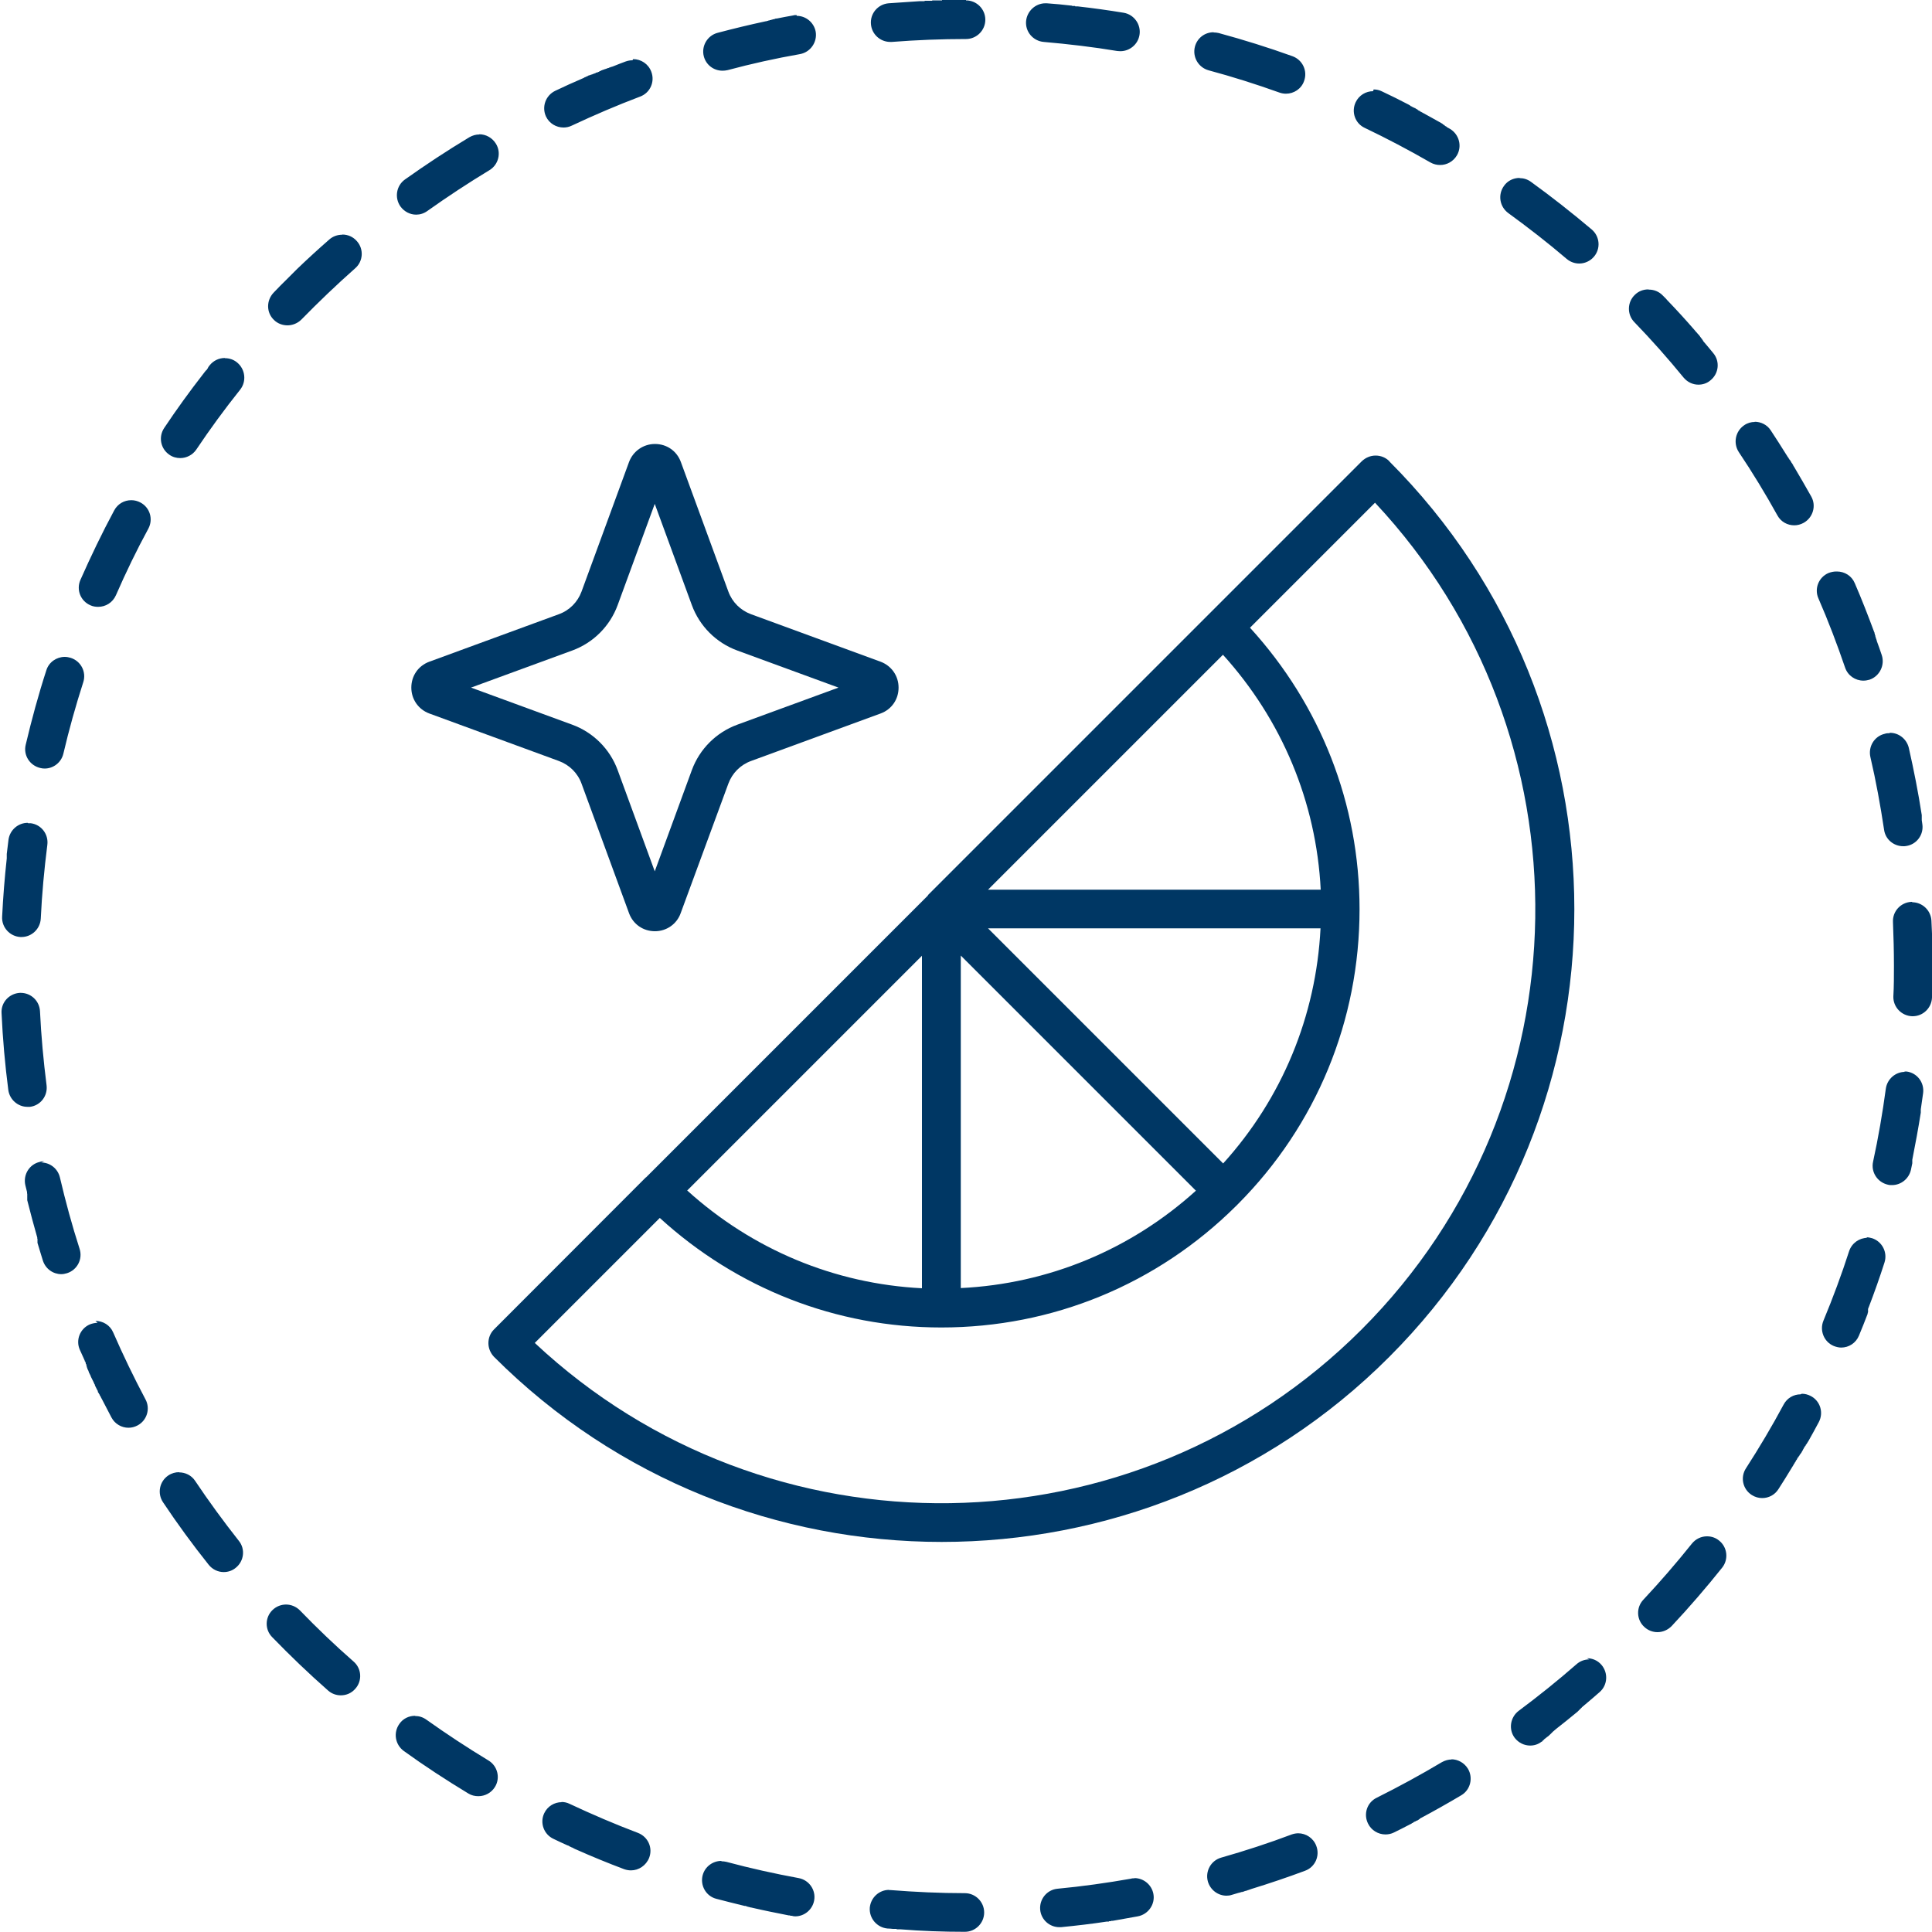
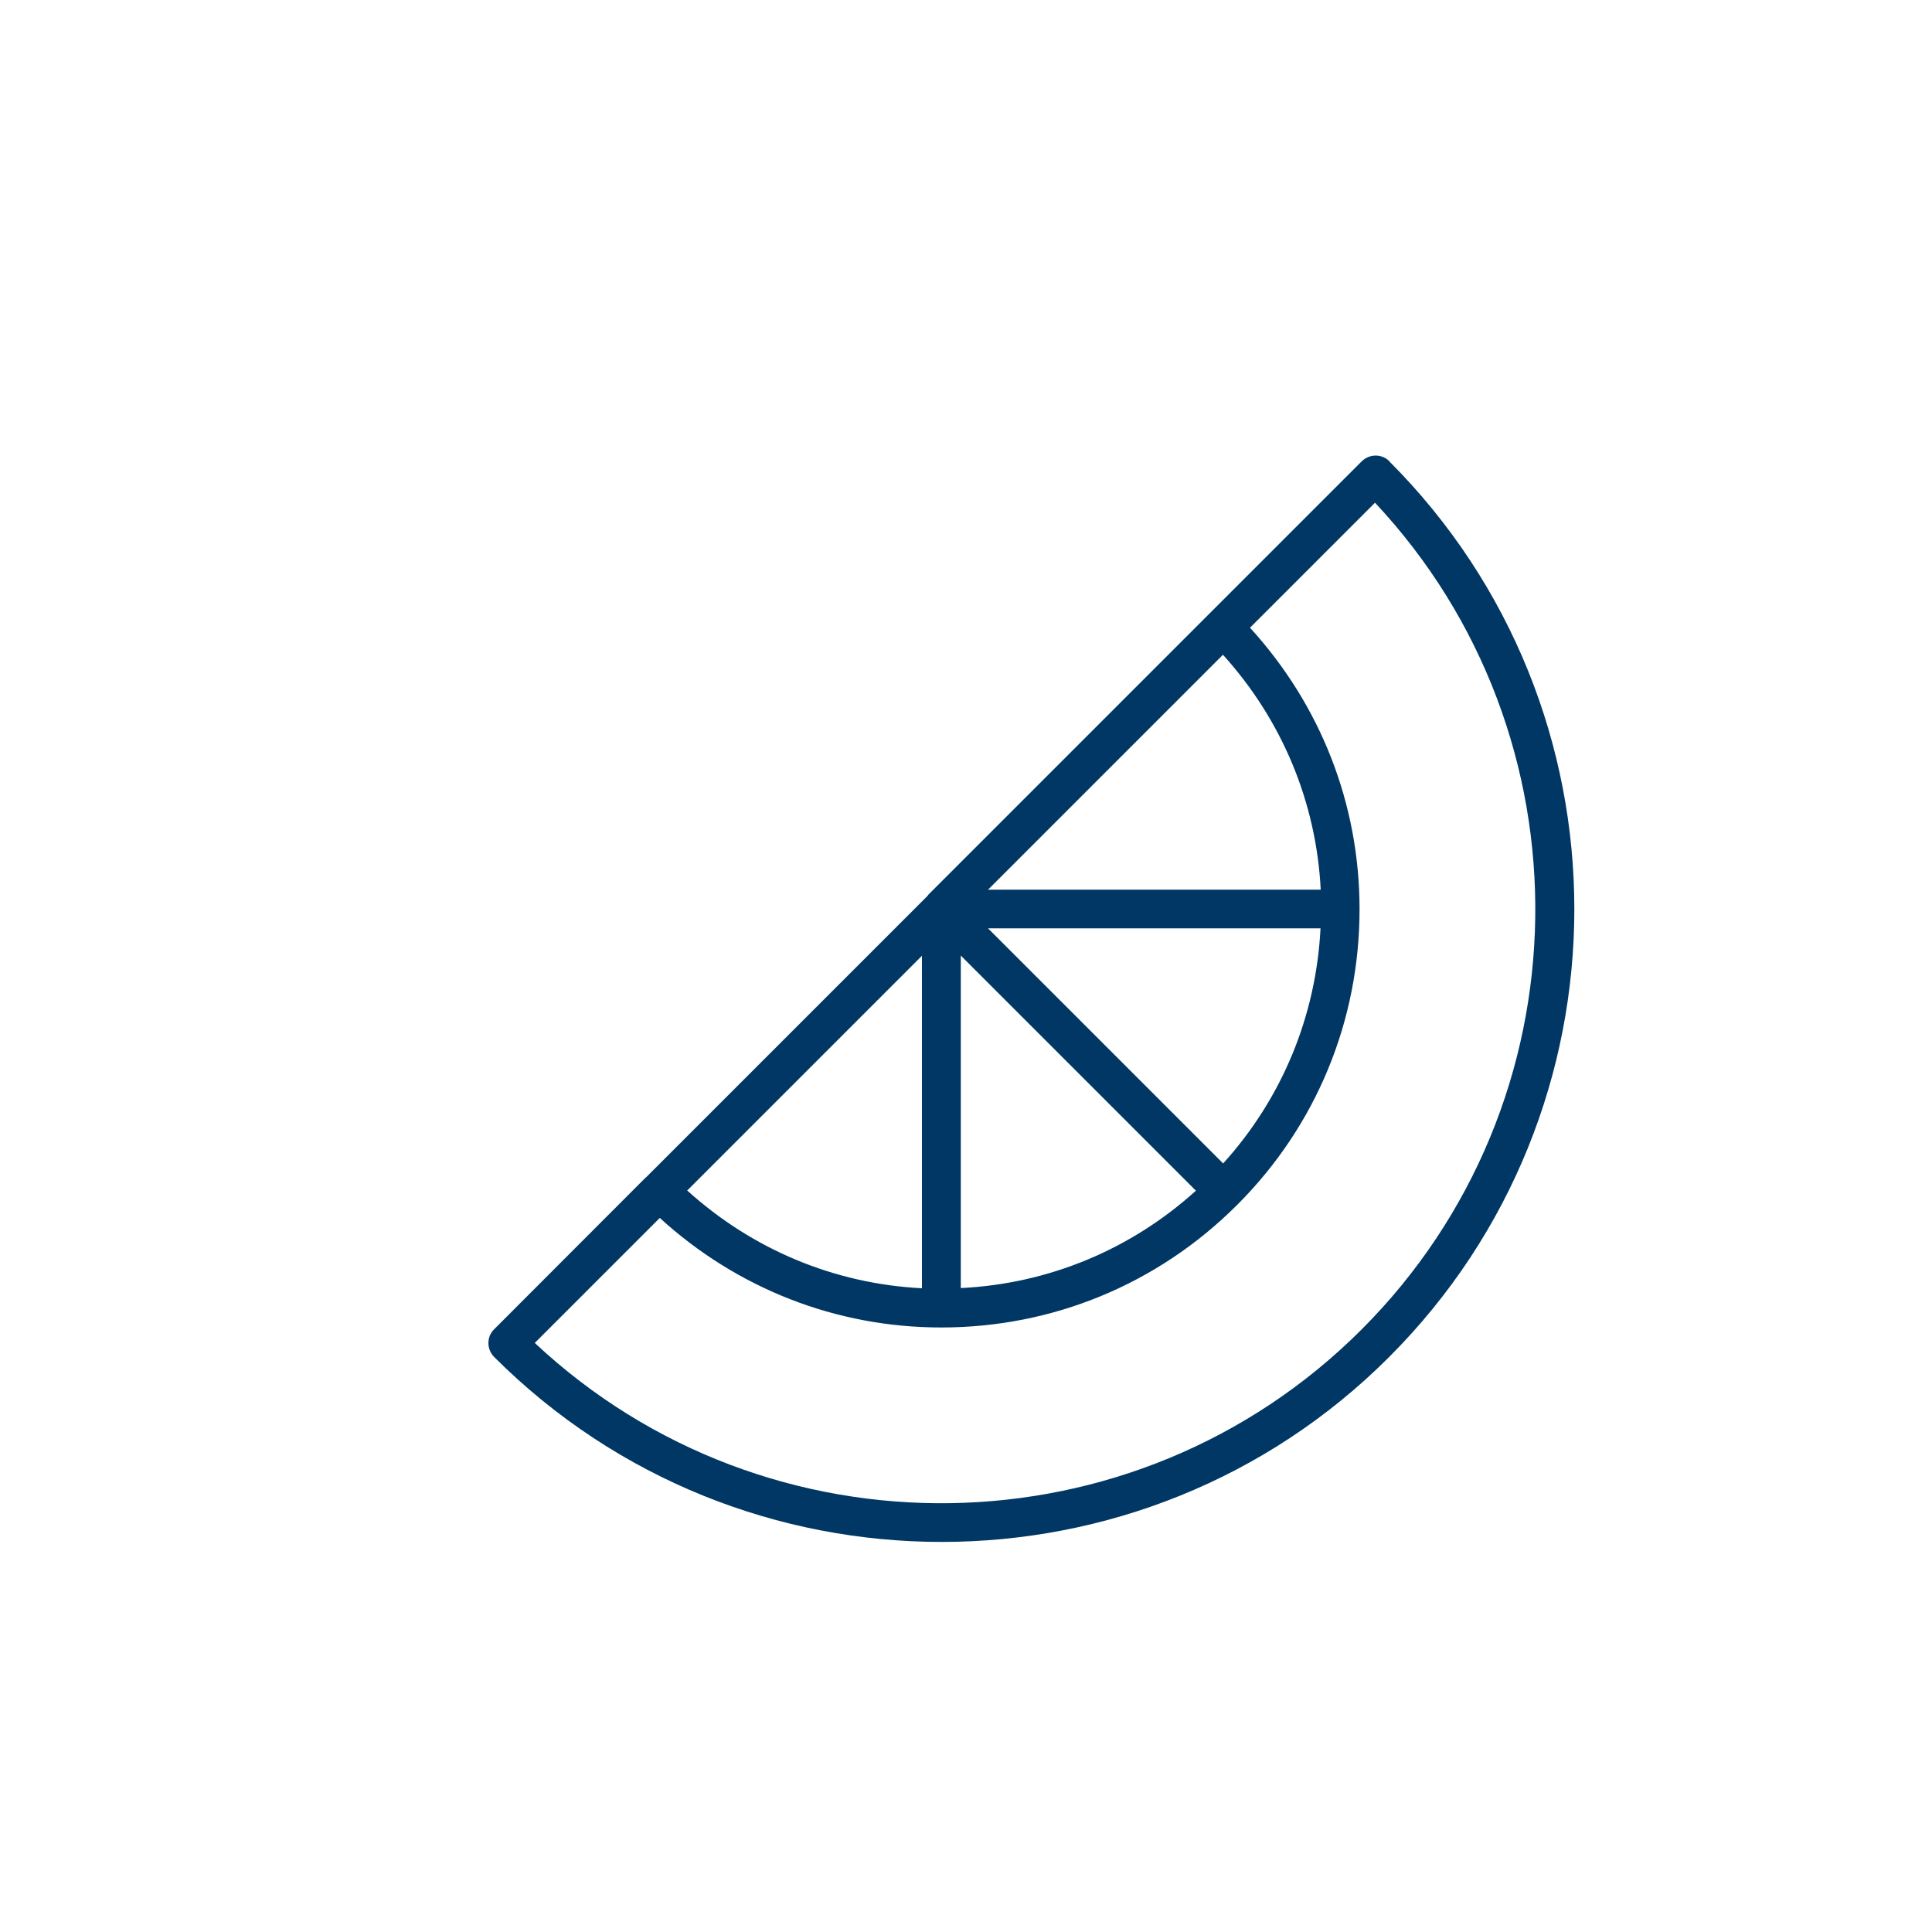
<svg xmlns="http://www.w3.org/2000/svg" id="_層_1" viewBox="0 0 100 100">
  <defs>
    <style>.cls-1{fill:#003764;}</style>
  </defs>
-   <path class="cls-1" d="M50,0h-1.24V.02h-.51v.02h-.37l-.04,.02h-.22c-.54,.04-1.09,.07-1.63,.11-.55,.05-.96,.53-.91,1.08,.04,.52,.48,.92,1,.92,.03,0,.05,0,.08,0,1.27-.1,2.56-.15,3.84-.15,.55,0,1-.45,1-1s-.45-1-1-1h0Zm-8.77,.78c-.06,0-.12,0-.18,.02-.28,.05-.57,.1-.85,.16h-.07v.02h-.07v.02h-.08v.02h-.07v.02h-.07l-.02,.02h-.04l-.04,.02h-.02l-.06,.02h-.02c-.84,.18-1.67,.38-2.5,.6-.53,.14-.85,.69-.71,1.22,.12,.45,.52,.74,.97,.74,.08,0,.17-.01,.26-.03,1.23-.33,2.49-.61,3.75-.83,.54-.1,.9-.62,.81-1.16-.09-.48-.51-.82-.98-.82h0Zm-8.49,2.34c-.12,0-.24,.02-.35,.06-.22,.08-.45,.17-.67,.26h0l-.06,.02h-.03l-.05,.03h-.03l-.05,.03h-.04l-.02,.02h-.03l-.03,.02h-.03l-.02,.02h-.04l-.02,.02h-.04l-.02,.02h-.03l-.02,.02h-.03l-.02,.02h-.03v.02h-.03l-.02,.02h-.03v.02h-.03l-.02,.02h-.04l-.02,.02h-.04l-.03,.03h-.03l-.02,.02h-.03l-.03,.02h-.03l-.02,.02h-.03l-.03,.02h-.03l-.03,.02h-.03l-.03,.02h-.03l-.05,.04h-.03l-.06,.04h-.03l-.06,.04h0l-.09,.04h0c-.47,.2-.93,.41-1.39,.63-.5,.24-.71,.83-.48,1.33,.17,.36,.53,.57,.91,.57,.14,0,.29-.03,.43-.1,1.15-.54,2.34-1.05,3.53-1.5,.52-.19,.78-.77,.58-1.29-.15-.4-.53-.65-.94-.65h0Zm-7.93,3.84c-.18,0-.35,.05-.51,.14h0l-.05,.03h0c-1.13,.68-2.22,1.4-3.29,2.16-.45,.32-.55,.95-.23,1.4,.2,.27,.5,.42,.81,.42,.2,0,.4-.06,.58-.19,1.04-.74,2.12-1.45,3.21-2.11,.47-.28,.63-.9,.34-1.37-.19-.31-.52-.49-.86-.49h0Zm-7.11,5.19c-.23,0-.47,.08-.66,.25-.56,.49-1.12,1-1.66,1.52h0s-.09,.09-.13,.13h0l-.04,.04h0l-.02,.02h0l-.07,.07h0l-.07,.07h0l-.04,.04h0l-.02,.02h0l-.04,.04h0l-.09,.09h0c-.24,.23-.47,.47-.7,.71-.38,.4-.38,1.03,.02,1.41,.19,.19,.45,.28,.7,.28s.52-.1,.72-.3c.89-.91,1.82-1.8,2.78-2.65,.42-.36,.46-1,.09-1.41-.2-.23-.47-.34-.75-.34h0Zm-6.07,6.38c-.29,0-.58,.13-.78,.38l-.03,.04h0l-.03,.04h0l-.02,.03h0v.02l-.02,.02h0v.02h-.02v.03h-.02v.03h-.02v.02h-.02v.02h-.02l-.02,.03h0l-.02,.03h0l-.02,.02h0l-.02,.03h0l-.04,.05h0c-.71,.91-1.39,1.85-2.03,2.81-.31,.46-.19,1.08,.27,1.39,.17,.12,.37,.17,.56,.17,.32,0,.64-.16,.83-.44,.71-1.06,1.47-2.1,2.27-3.1,.34-.43,.27-1.06-.16-1.41-.18-.15-.4-.22-.62-.22h0Zm-4.84,7.36c-.36,0-.7,.19-.88,.53-.63,1.17-1.21,2.38-1.75,3.6-.22,.51,.01,1.09,.52,1.31,.13,.06,.27,.08,.4,.08,.39,0,.75-.22,.92-.6,.51-1.17,1.07-2.33,1.68-3.45,.26-.49,.08-1.09-.41-1.35-.15-.08-.31-.12-.47-.12h0Zm-3.44,8.11c-.42,0-.82,.27-.95,.69-.41,1.26-.76,2.55-1.07,3.86-.13,.54,.21,1.07,.75,1.2,.08,.02,.15,.03,.23,.03,.45,0,.86-.31,.97-.77,.29-1.24,.64-2.49,1.03-3.7,.17-.53-.12-1.09-.65-1.26-.1-.03-.2-.05-.31-.05h0Zm-1.92,8.59c-.49,0-.92,.37-.99,.87-.03,.25-.06,.49-.09,.74h0v.06h0v.02h0v.02h0v.02h0v.02h0v.03h0v.04h0v.02h0c-.11,1-.19,2-.24,3.02-.03,.55,.4,1.02,.95,1.05,.02,0,.03,0,.05,0,.53,0,.97-.42,1-.95,.06-1.28,.18-2.56,.34-3.82,.07-.55-.31-1.05-.86-1.12-.04,0-.09,0-.13,0h0Zm-.35,8.8h-.05c-.55,.03-.98,.49-.95,1.04,.06,1.34,.18,2.68,.35,3.99,.07,.5,.5,.87,.99,.87,.04,0,.09,0,.13,0,.55-.07,.93-.57,.86-1.12-.16-1.26-.28-2.55-.34-3.83-.03-.54-.47-.95-1-.95h0Zm1.21,8.72c-.07,0-.15,0-.23,.03-.54,.12-.87,.66-.75,1.2,.03,.12,.06,.24,.09,.36h0v.02h0v.02h0v.04h.01v.02h0v.02h0v.02h0v.03h0v.02h0v.02h0v.02h0v.03h0v.02h0v.02h0v.02h0v.02h0v.02h0v.02h0v.06h.01v.02h0c.16,.64,.33,1.27,.51,1.9h0v.02h0v.04h.01v.02h0v.02h0v.02h0v.02h0v.02h0v.02h0v.02h0v.03h0v.02h0v.02h0c.09,.31,.19,.62,.28,.92,.14,.43,.53,.7,.95,.7,.1,0,.2-.02,.3-.05,.53-.17,.82-.73,.65-1.26-.39-1.21-.73-2.46-1.02-3.7-.11-.46-.52-.77-.97-.77h0Zm2.76,8.36c-.13,0-.27,.03-.4,.08-.51,.22-.74,.81-.52,1.31,.08,.18,.16,.36,.24,.53h0l.02,.05h0v.03h.02l.02,.05h0v.03h.01v.02h0v.03h.02v.03h.01v.02h0v.03h.01v.03h.01v.02h0v.03h.01v.03h.01v.02h.01v.03h.01v.04h.02v.04h.02v.04l.02,.02h0v.03h.01v.04h.02v.04h.02v.04h.02v.04h.02v.03h.01v.03h.01v.04h.02v.04h.02v.04h.02v.04h.02v.04h.02v.04h.02v.04h.02v.04h.02v.05h.02v.04h.02v.03h.01v.03h.01v.04h.02v.04h.02v.04h.02v.04h.02v.04h.02v.04h.02v.02h.01v.03h.01v.03h.01v.02h0v.03h.02v.03h.02v.02h.01v.03h.02v.03h.02v.02h0v.03h.02l.02,.05h0l.02,.03h0l.02,.05h0l.02,.03h0c.17,.33,.34,.66,.51,.98,.18,.34,.53,.53,.88,.53,.16,0,.32-.04,.47-.12,.49-.26,.67-.87,.41-1.35-.6-1.13-1.16-2.29-1.67-3.46-.16-.38-.53-.6-.92-.6h0Zm4.22,7.73c-.19,0-.38,.05-.56,.17-.46,.31-.58,.93-.27,1.39,.74,1.11,1.53,2.19,2.36,3.23,.2,.25,.49,.38,.78,.38,.22,0,.44-.07,.62-.22,.43-.34,.51-.97,.16-1.4-.79-1-1.55-2.04-2.26-3.1-.19-.29-.51-.44-.83-.44h0Zm5.54,6.85c-.25,0-.5,.09-.7,.28-.4,.38-.41,1.02-.02,1.41,.93,.96,1.89,1.88,2.89,2.76,.19,.17,.43,.25,.66,.25,.28,0,.55-.11,.75-.34,.37-.41,.33-1.05-.09-1.41-.96-.84-1.89-1.73-2.78-2.65-.2-.2-.46-.3-.72-.3h0Zm6.67,5.76c-.31,0-.62,.14-.81,.42-.32,.45-.22,1.07,.23,1.4,1.08,.78,2.2,1.51,3.34,2.2,.16,.1,.34,.14,.52,.14,.34,0,.67-.17,.86-.48,.29-.47,.13-1.09-.34-1.37-1.09-.66-2.17-1.37-3.21-2.11-.18-.13-.38-.19-.58-.19h0Zm7.59,4.47c-.37,0-.73,.21-.9,.57-.24,.5-.02,1.1,.48,1.33,.24,.12,.49,.23,.73,.34h.03l.03,.03h.03l.02,.03h.03l.02,.02h.03v.02h.04l.02,.02h.02l.02,.02h0l.05,.02h0l.03,.02h0l.05,.02h0c.83,.37,1.66,.71,2.51,1.03,.12,.04,.23,.06,.35,.06,.4,0,.78-.25,.94-.65,.2-.52-.06-1.09-.58-1.29-1.19-.45-2.38-.96-3.53-1.5-.14-.07-.28-.1-.43-.1h0Zm8.27,3.04c-.44,0-.85,.29-.97,.74-.14,.53,.17,1.08,.7,1.22,.49,.13,.98,.25,1.47,.37h.06l.02,.02h.05v.02h.05l.04,.02h.03l.06,.02h.02c.64,.15,1.29,.28,1.95,.41h.08v.02h.08c.06,.02,.12,.03,.18,.03,.47,0,.89-.34,.98-.82,.1-.54-.26-1.06-.8-1.16-1.25-.23-2.51-.51-3.74-.84-.09-.02-.17-.03-.26-.03h0Zm8.68,1.5c-.52,0-.95,.4-1,.92-.04,.55,.37,1.03,.92,1.08,.09,0,.18,.01,.28,.02h.19v.02h.18c1.11,.09,2.23,.13,3.35,.13,.55,0,1-.45,1-1,0-.55-.45-1-1-1-1.28,0-2.57-.06-3.84-.16-.03,0-.05,0-.08,0h0Zm12.7-.6c-.06,0-.12,0-.18,.02-1.25,.22-2.53,.4-3.8,.52-.55,.05-.95,.54-.9,1.09,.05,.52,.49,.9,.99,.9,.03,0,.06,0,.09,0,.8-.08,1.59-.17,2.37-.29h.1l.02-.02h.1v-.02h.09c.43-.08,.86-.15,1.29-.23,.54-.1,.91-.62,.81-1.16-.09-.48-.51-.82-.98-.82h0Zm8.49-2.33c-.12,0-.23,.02-.35,.06-1.19,.45-2.42,.85-3.65,1.2-.53,.15-.84,.7-.69,1.24,.13,.44,.53,.73,.96,.73,.09,0,.18-.01,.27-.04,.12-.04,.25-.07,.37-.11h.02l.05-.02h.02l.05-.02h.04l.04-.02h.04l.05-.03h.02l.05-.02h.04l.05-.03h.02l.17-.06h0c.94-.29,1.86-.6,2.77-.94,.52-.19,.78-.77,.58-1.29-.15-.4-.53-.65-.94-.65h0Zm7.93-3.82c-.17,0-.35,.05-.51,.14-1.09,.65-2.23,1.27-3.37,1.84-.5,.24-.7,.84-.45,1.34,.17,.35,.53,.56,.9,.56,.15,0,.3-.03,.44-.1,.27-.13,.54-.27,.81-.41h0l.05-.03h.03v-.02h.03l.02-.03h.03v-.02h.03l.02-.02h0l.02-.02h.03v-.02h.04l.02-.02h.02v-.02h.04l.02-.02h.02l.02-.02h.02v-.02h.03v-.02h.03v-.02l.05-.03h0c.71-.38,1.42-.78,2.11-1.19,.47-.28,.62-.9,.34-1.37-.19-.31-.52-.49-.86-.49h0Zm7.12-5.18c-.23,0-.47,.08-.66,.25-.96,.84-1.97,1.65-2.99,2.41-.44,.33-.54,.96-.21,1.4,.2,.26,.5,.4,.8,.4,.21,0,.41-.06,.59-.2h.02l.04-.05h0l.02-.02h.02v-.02l.03-.02h0l.02-.02h0v-.02h.03v-.02h.02l.02-.02h.01v-.02h.03v-.02h.02v-.02h.03v-.02h.03v-.02h.02v-.02h.02v-.02h.03v-.02h.02v-.02l.03-.02h0l.02-.02h0l.02-.02h0l.02-.02h0l.02-.02h0l.02-.02h0l.02-.02h0l.02-.02h0l.05-.04h0l.02-.02h0l.05-.04h0l.02-.02h0c.36-.28,.72-.57,1.07-.86h0l.05-.04h0l.02-.02h0l.02-.02h0l.02-.02h0l.02-.02h0l.02-.02h0l.02-.02h0l.02-.02h0l.02-.02h0l.02-.02h0l.02-.02h0l.02-.02h.01v-.02h.02v-.02h.02v-.02h.03v-.02l.03-.02h.02v-.02l.03-.02h0c.26-.22,.52-.44,.77-.66,.41-.36,.45-.99,.09-1.41-.2-.23-.47-.34-.75-.34h0Zm6.09-6.37c-.29,0-.58,.13-.78,.38-.8,1-1.64,1.97-2.51,2.9-.38,.4-.36,1.04,.05,1.41,.19,.18,.44,.27,.68,.27,.27,0,.53-.11,.73-.31,.91-.97,1.79-1.99,2.62-3.03,.34-.43,.27-1.06-.16-1.4-.18-.15-.4-.22-.62-.22h0Zm4.85-7.35c-.36,0-.7,.19-.88,.53-.6,1.12-1.26,2.23-1.95,3.3-.3,.46-.17,1.08,.3,1.38,.17,.11,.36,.16,.54,.16,.33,0,.65-.16,.84-.46,.24-.38,.48-.75,.71-1.14h0l.05-.08h0l.03-.05h0v-.03h.02l.03-.05h0v-.03h.02l.03-.05h0v-.03h.02v-.03h.02v-.03h.02v-.03h.02v-.03h.01v-.03h.02v-.03h.02v-.02h.02v-.03h.02v-.03h.02v-.02h.01v-.03h.02v-.03h.02v-.02h.02v-.03h.02v-.03h.02v-.02h.01v-.03h.02v-.02l.02-.02h0v-.03h.02v-.03h.01v-.03h.02v-.03h.02v-.03h.01v-.03h.02v-.03h.02v-.02h.01v-.03h.02l.03-.05h0v-.03h.02l.03-.05h0l.02-.03h0l.03-.05h0l.02-.03h0l.03-.05h0c.18-.32,.35-.63,.52-.95,.26-.49,.08-1.09-.41-1.35-.15-.08-.31-.12-.47-.12h0Zm3.46-8.1c-.42,0-.81,.27-.95,.69-.39,1.21-.84,2.42-1.33,3.6-.21,.51,.03,1.1,.54,1.31,.13,.05,.26,.08,.38,.08,.39,0,.76-.23,.92-.62,.15-.37,.31-.75,.45-1.13h0v-.02h0v-.02l.02-.04h0v-.02h0v-.02h0v-.02h0v-.02h0v-.02h0v-.02h0v-.02h0v-.04h.01v-.02h0l.03-.07h0c.29-.76,.56-1.52,.81-2.3,.17-.53-.12-1.09-.64-1.26-.1-.03-.21-.05-.31-.05h0Zm1.94-8.59c-.49,0-.92,.37-.99,.87-.17,1.26-.39,2.54-.66,3.78-.12,.54,.23,1.07,.77,1.19,.07,.02,.14,.02,.21,.02,.46,0,.87-.32,.98-.79,.02-.11,.05-.23,.07-.34h0v-.02h0v-.02h0v-.02h0v-.02h0v-.02h0v-.06h0v-.02h0c.16-.81,.31-1.62,.44-2.44h0v-.02h0v-.02h0v-.02h0v-.02h0v-.02h0v-.05h0v-.02h0c.04-.28,.08-.56,.12-.84,.07-.55-.31-1.05-.86-1.12-.04,0-.09,0-.13,0h0Zm.38-8.8h-.05c-.55,.03-.98,.49-.95,1.05,.03,.75,.05,1.51,.05,2.26,0,.53,0,1.06-.03,1.58-.02,.55,.42,1.01,.97,1.03h.03c.54,0,.98-.43,1-.97,.01-.41,.02-.82,.02-1.23h0v-.08h0v-.02h0v-.05h0v-.02h0v-.03h0v-.03h0v-.02h0v-.02h0v-.03h0v-.03h0v-.02h0v-.02h0v-.05h0v-.02h0v-.02h0v-.02h0v-.02h0v-.02h0v-.02h0v-.02h0v-.02h0v-.02h0v-.02h0v-.02h0v-.02h0v-.02h0v-.02h0v-.02h0v-.02h0v-.02h0v-.02h0v-.02h0v-.06h0v-.02h0v-.02h0v-.02h0v-.02h0v-.02h0v-.02h0v-.02h0v-.08h0v-.02h0v-.02h0c0-.55-.02-1.09-.05-1.63-.03-.53-.47-.95-1-.95h0Zm-1.19-8.73c-.07,0-.15,0-.23,.03-.54,.12-.87,.66-.75,1.2,.29,1.24,.52,2.51,.71,3.77,.07,.5,.5,.85,.99,.85,.05,0,.1,0,.15-.01,.55-.08,.92-.59,.84-1.13-.01-.07-.02-.14-.03-.21h0v-.02h0v-.04h0v-.02h0v-.02h0v-.02h0v-.02h0v-.02h0v-.02h0v-.06h0v-.02h0c-.18-1.17-.41-2.33-.67-3.48-.11-.46-.52-.78-.97-.78h0Zm-2.75-8.37c-.13,0-.27,.03-.4,.08-.51,.22-.74,.81-.52,1.31,.51,1.17,.97,2.38,1.38,3.58,.14,.42,.53,.68,.95,.68,.11,0,.21-.02,.32-.05,.52-.18,.8-.75,.63-1.27-.08-.25-.17-.49-.26-.74h0v-.03h-.01v-.03h-.01v-.03h-.01v-.03h-.01v-.03h-.01v-.03h-.01v-.03h-.01v-.03h0v-.03h-.01v-.04h-.02v-.03h0v-.03h-.01v-.03h-.01v-.02h0v-.03h-.01c-.32-.86-.65-1.71-1.01-2.54-.16-.38-.53-.6-.92-.6h0Zm-4.21-7.74c-.19,0-.38,.05-.55,.17-.46,.31-.58,.93-.28,1.39,.71,1.06,1.38,2.16,2,3.28,.18,.33,.52,.51,.87,.51,.16,0,.33-.04,.49-.13,.48-.27,.66-.88,.39-1.36-.29-.52-.59-1.03-.89-1.54h0l-.02-.03h0l-.03-.05h0v-.03h-.02v-.03h-.02v-.03h-.02v-.03h-.02v-.02h-.01v-.03h-.02v-.03h-.02v-.02h-.01v-.03h-.02v-.03h-.02v-.02h-.02v-.03h-.02v-.02l-.02-.02h0v-.03h-.02v-.02h-.01l-.02-.03h0l-.03-.05h0l-.02-.03h0c-.27-.43-.54-.86-.82-1.28-.19-.29-.51-.44-.83-.44h0Zm-5.52-6.86c-.25,0-.5,.09-.69,.28-.4,.38-.41,1.02-.03,1.41,.89,.92,1.74,1.88,2.55,2.87,.2,.24,.48,.37,.77,.37,.22,0,.45-.07,.63-.23,.43-.35,.49-.98,.14-1.4-.17-.21-.34-.41-.51-.61h0l-.02-.03h0v-.02h-.01l-.02-.03h0l-.02-.03h0v-.02h-.02l-.02-.03h0v-.02h-.02v-.02h-.02v-.03h-.02v-.02l-.02-.02h0l-.02-.03h0v-.02h-.02l-.02-.02h0l-.02-.03h0l-.02-.02h0l-.02-.02h0l-.02-.03h0l-.02-.02h0l-.02-.02h0l-.02-.02h0l-.04-.05h0l-.06-.07h0c-.45-.52-.92-1.03-1.39-1.52h0l-.06-.07h0l-.02-.02h0l-.02-.02h0l-.02-.02h0l-.02-.02h0l-.02-.02h0l-.02-.02h0l-.02-.02h0l-.02-.02h0c-.2-.21-.46-.31-.72-.31h0Zm-6.66-5.77c-.31,0-.62,.14-.81,.42-.32,.45-.22,1.07,.23,1.4,1.03,.75,2.05,1.54,3.02,2.37,.19,.16,.42,.24,.65,.24,.28,0,.56-.12,.76-.35,.36-.42,.31-1.05-.11-1.41-1.02-.86-2.07-1.69-3.15-2.47-.18-.13-.38-.19-.58-.19h0Zm-7.58-4.49c-.37,0-.73,.21-.9,.57-.24,.5-.03,1.1,.47,1.33,1.15,.55,2.29,1.15,3.4,1.79,.16,.09,.33,.13,.5,.13,.35,0,.68-.18,.87-.5,.28-.48,.11-1.09-.36-1.37l-.09-.05h0l-.03-.02h-.02v-.02h-.03v-.02h-.02v-.02h-.03l-.02-.02h-.01l-.02-.02h0l-.02-.02h0l-.02-.02h-.03v-.02h-.03v-.02l-.05-.03h0l-.03-.02h0c-.33-.19-.67-.37-1.01-.56h0l-.05-.03h-.03v-.02l-.05-.03h-.03v-.02h-.03l-.02-.03h0l-.02-.02h-.03v-.02h-.03l-.02-.03h-.03v-.02h-.04l-.02-.02h-.02l-.02-.02h-.03v-.02h-.04l-.02-.03h-.03l-.03-.03h0l-.05-.03h0l-.03-.02h0c-.46-.24-.92-.47-1.39-.69-.14-.07-.28-.1-.43-.1h0Zm-8.26-3.05c-.44,0-.84,.29-.96,.74-.14,.53,.17,1.08,.71,1.23,1.23,.33,2.46,.72,3.66,1.15,.11,.04,.23,.06,.34,.06,.41,0,.8-.25,.94-.66,.19-.52-.08-1.09-.6-1.28-1.25-.45-2.53-.85-3.82-1.2-.09-.02-.17-.03-.26-.03h0ZM54.11,.17c-.51,0-.95,.4-1,.92-.05,.55,.36,1.03,.91,1.08,1.27,.11,2.55,.26,3.81,.47,.05,0,.11,.01,.16,.01,.48,0,.91-.35,.99-.84,.09-.54-.28-1.06-.82-1.15-.79-.13-1.58-.24-2.38-.33h-.12l-.02-.02h-.13l-.04-.02h-.02c-.42-.05-.84-.09-1.27-.12-.03,0-.06,0-.08,0h0Z" />
  <g>
    <path class="cls-1" d="M71.91,23.87c-.19-.19-.44-.29-.71-.29s-.52,.11-.71,.29l-22.46,22.46h0v.02l-14.59,14.59h-.01l-7.86,7.87c-.19,.19-.29,.44-.29,.71s.11,.52,.29,.71c6.39,6.39,14.78,9.58,23.17,9.58s16.79-3.19,23.17-9.58c12.77-12.78,12.77-33.57,0-46.35Zm-22.18,25.59l12.17,12.17c-3.37,3.05-7.63,4.82-12.17,5.04v-17.21Zm1.41-1.41h17.21c-.23,4.54-1.99,8.8-5.04,12.17l-12.17-12.17Zm0-2l12.16-12.16c3.05,3.37,4.83,7.62,5.06,12.16h-17.21Zm-3.42,3.42v17.21c-4.54-.23-8.78-2.01-12.15-5.06l12.15-12.15Zm22.76,19.34c-11.76,11.76-30.75,11.99-42.8,.7l6.47-6.47c4,3.65,9.12,5.67,14.57,5.67h0c5.76,0,11.17-2.23,15.26-6.29,.02-.01,.03-.03,.05-.05s.03-.03,.05-.05c4.06-4.08,6.29-9.5,6.29-15.26,0-5.45-2.02-10.57-5.67-14.57l6.47-6.47c11.29,12.05,11.06,31.04-.7,42.8Z" />
-     <path class="cls-1" d="M30.1,40.56l2.46,6.71c.21,.57,.73,.93,1.34,.93h0c.6,0,1.13-.37,1.33-.93l2.47-6.71c.2-.54,.62-.97,1.17-1.17l6.71-2.46c.57-.21,.93-.73,.93-1.34s-.37-1.13-.93-1.34l-6.71-2.46c-.54-.2-.97-.62-1.17-1.17l-2.46-6.71c-.21-.57-.73-.93-1.34-.93h0c-.6,0-1.13,.37-1.34,.93l-2.46,6.71c-.2,.54-.62,.97-1.17,1.17l-6.71,2.46c-.57,.21-.93,.73-.93,1.34s.37,1.13,.93,1.34l6.71,2.46c.54,.2,.97,.62,1.17,1.17Zm-.48-6.89c1.09-.4,1.95-1.26,2.35-2.35l1.92-5.24,1.92,5.24c.4,1.09,1.26,1.95,2.35,2.35l5.24,1.92-5.24,1.92c-1.09,.4-1.95,1.26-2.35,2.35l-1.92,5.24-1.92-5.24c-.4-1.09-1.26-1.95-2.35-2.35l-5.24-1.92,5.24-1.92Z" />
  </g>
</svg>